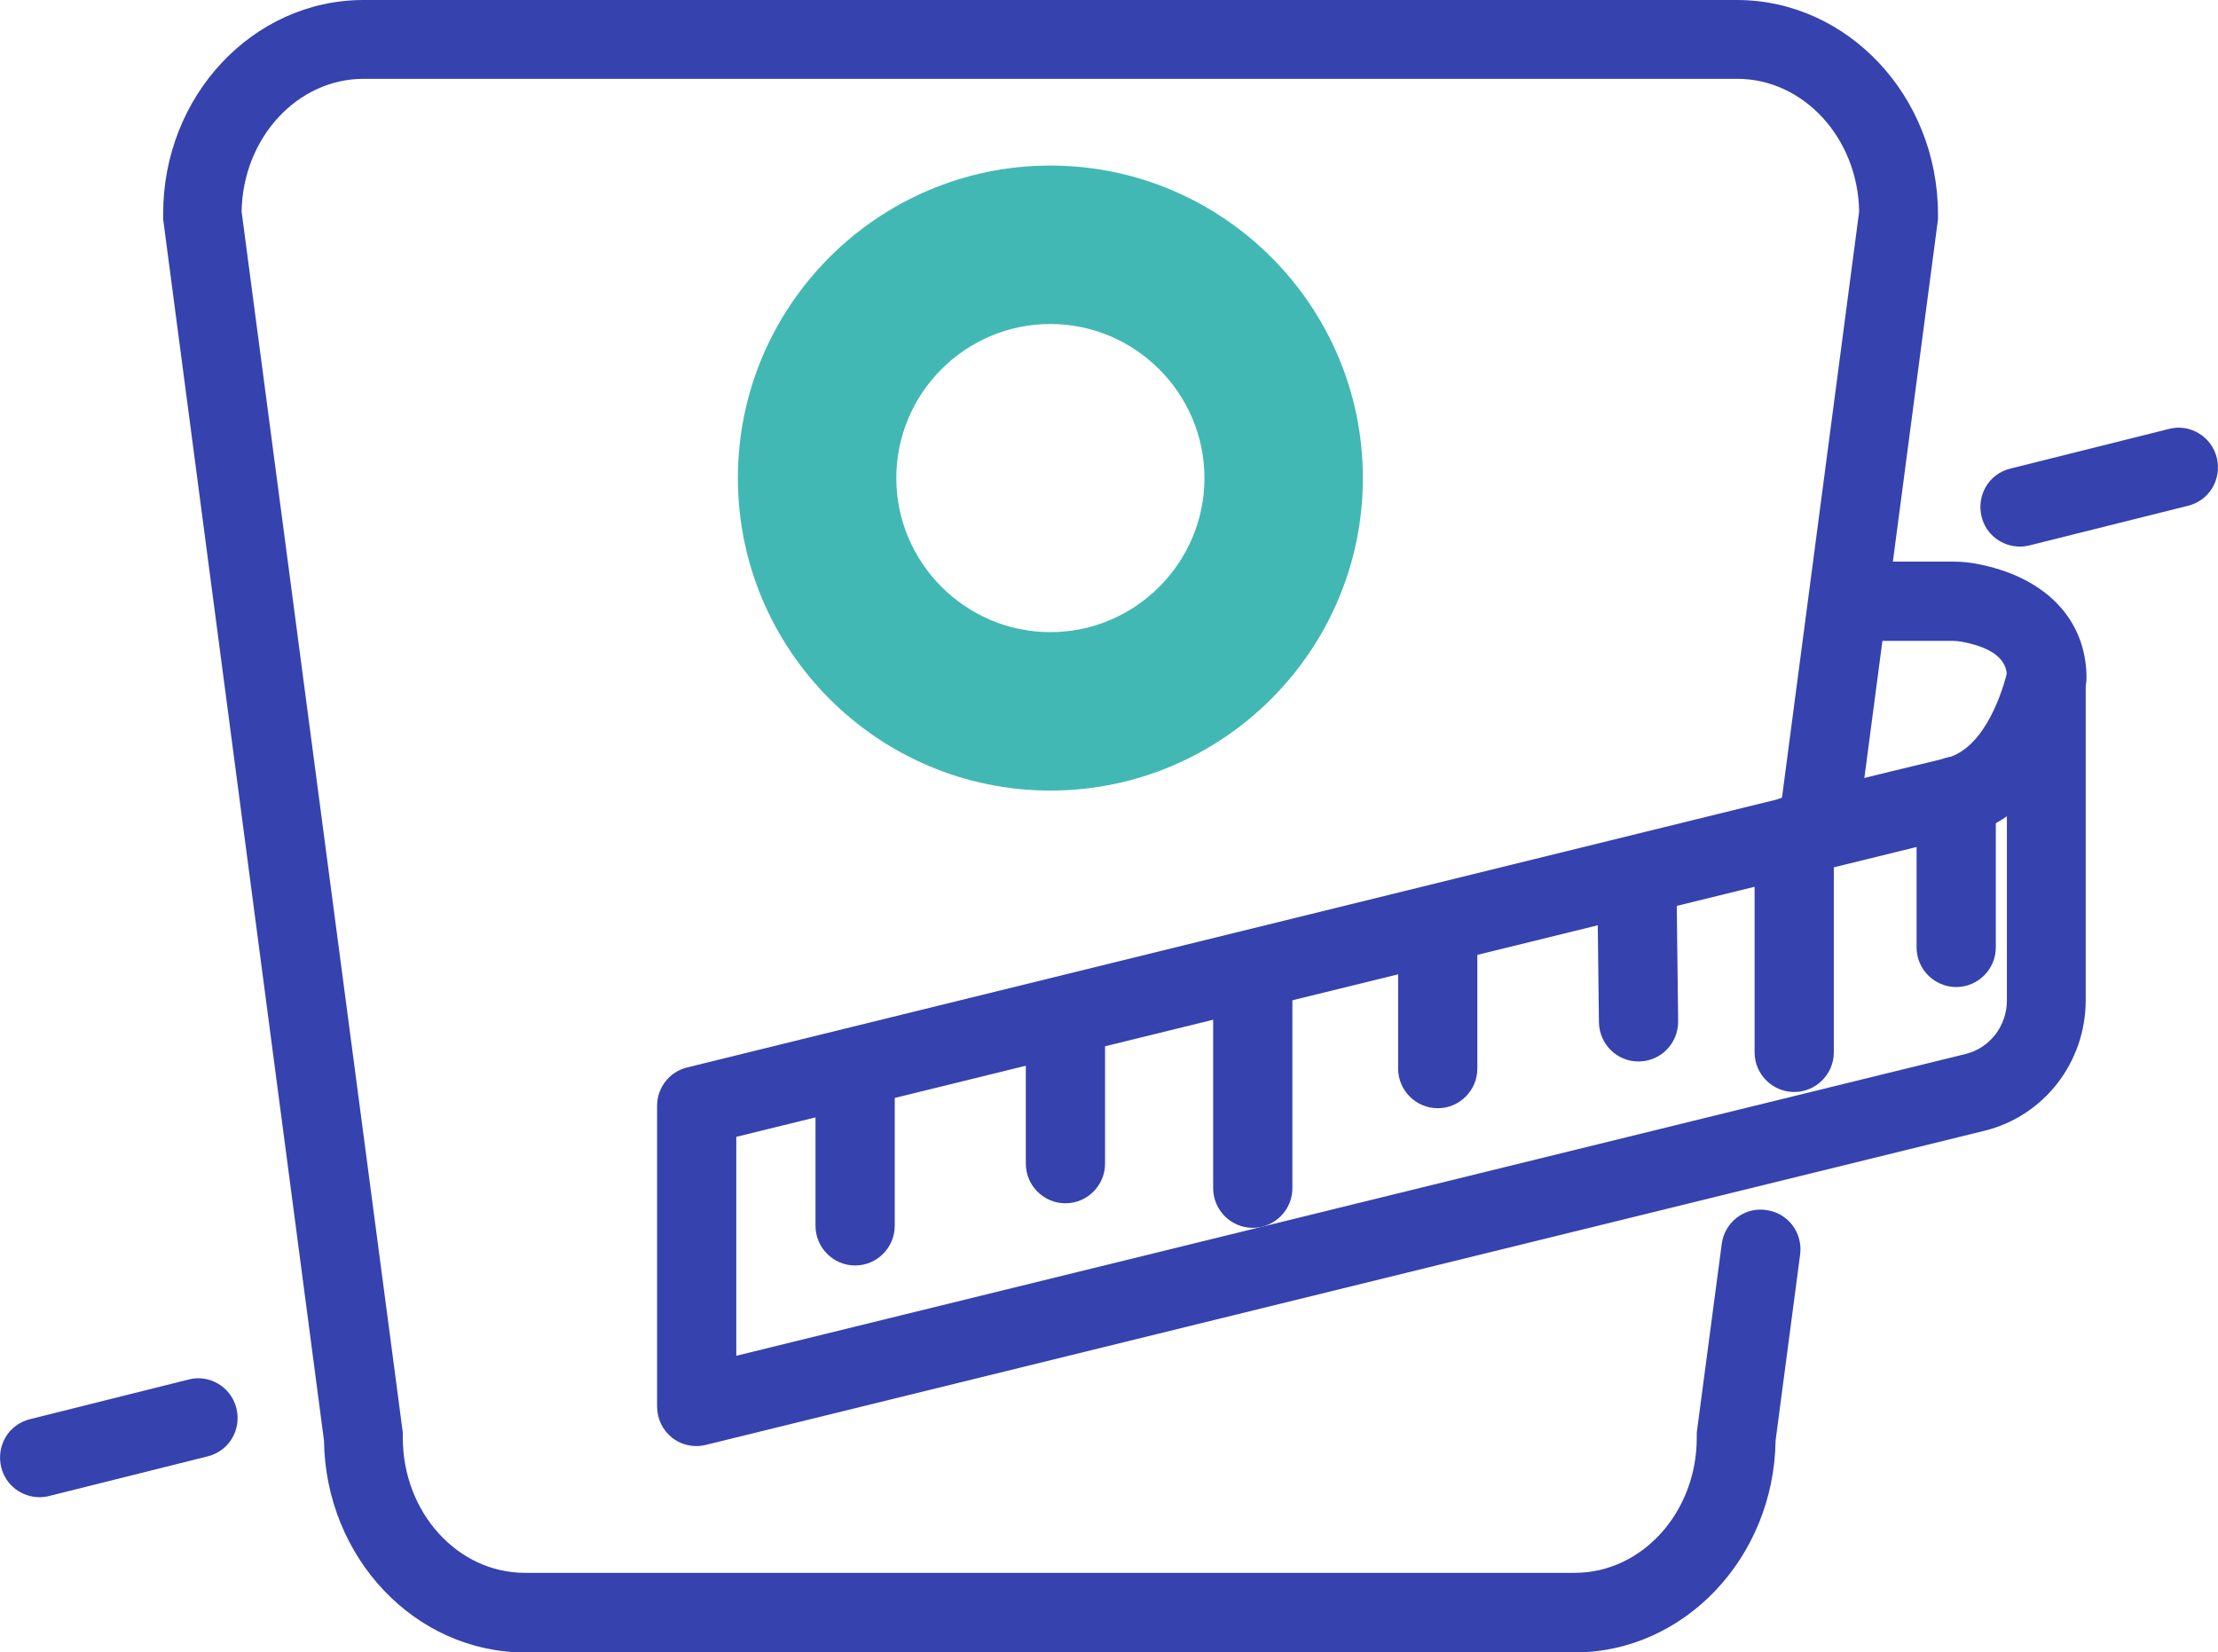
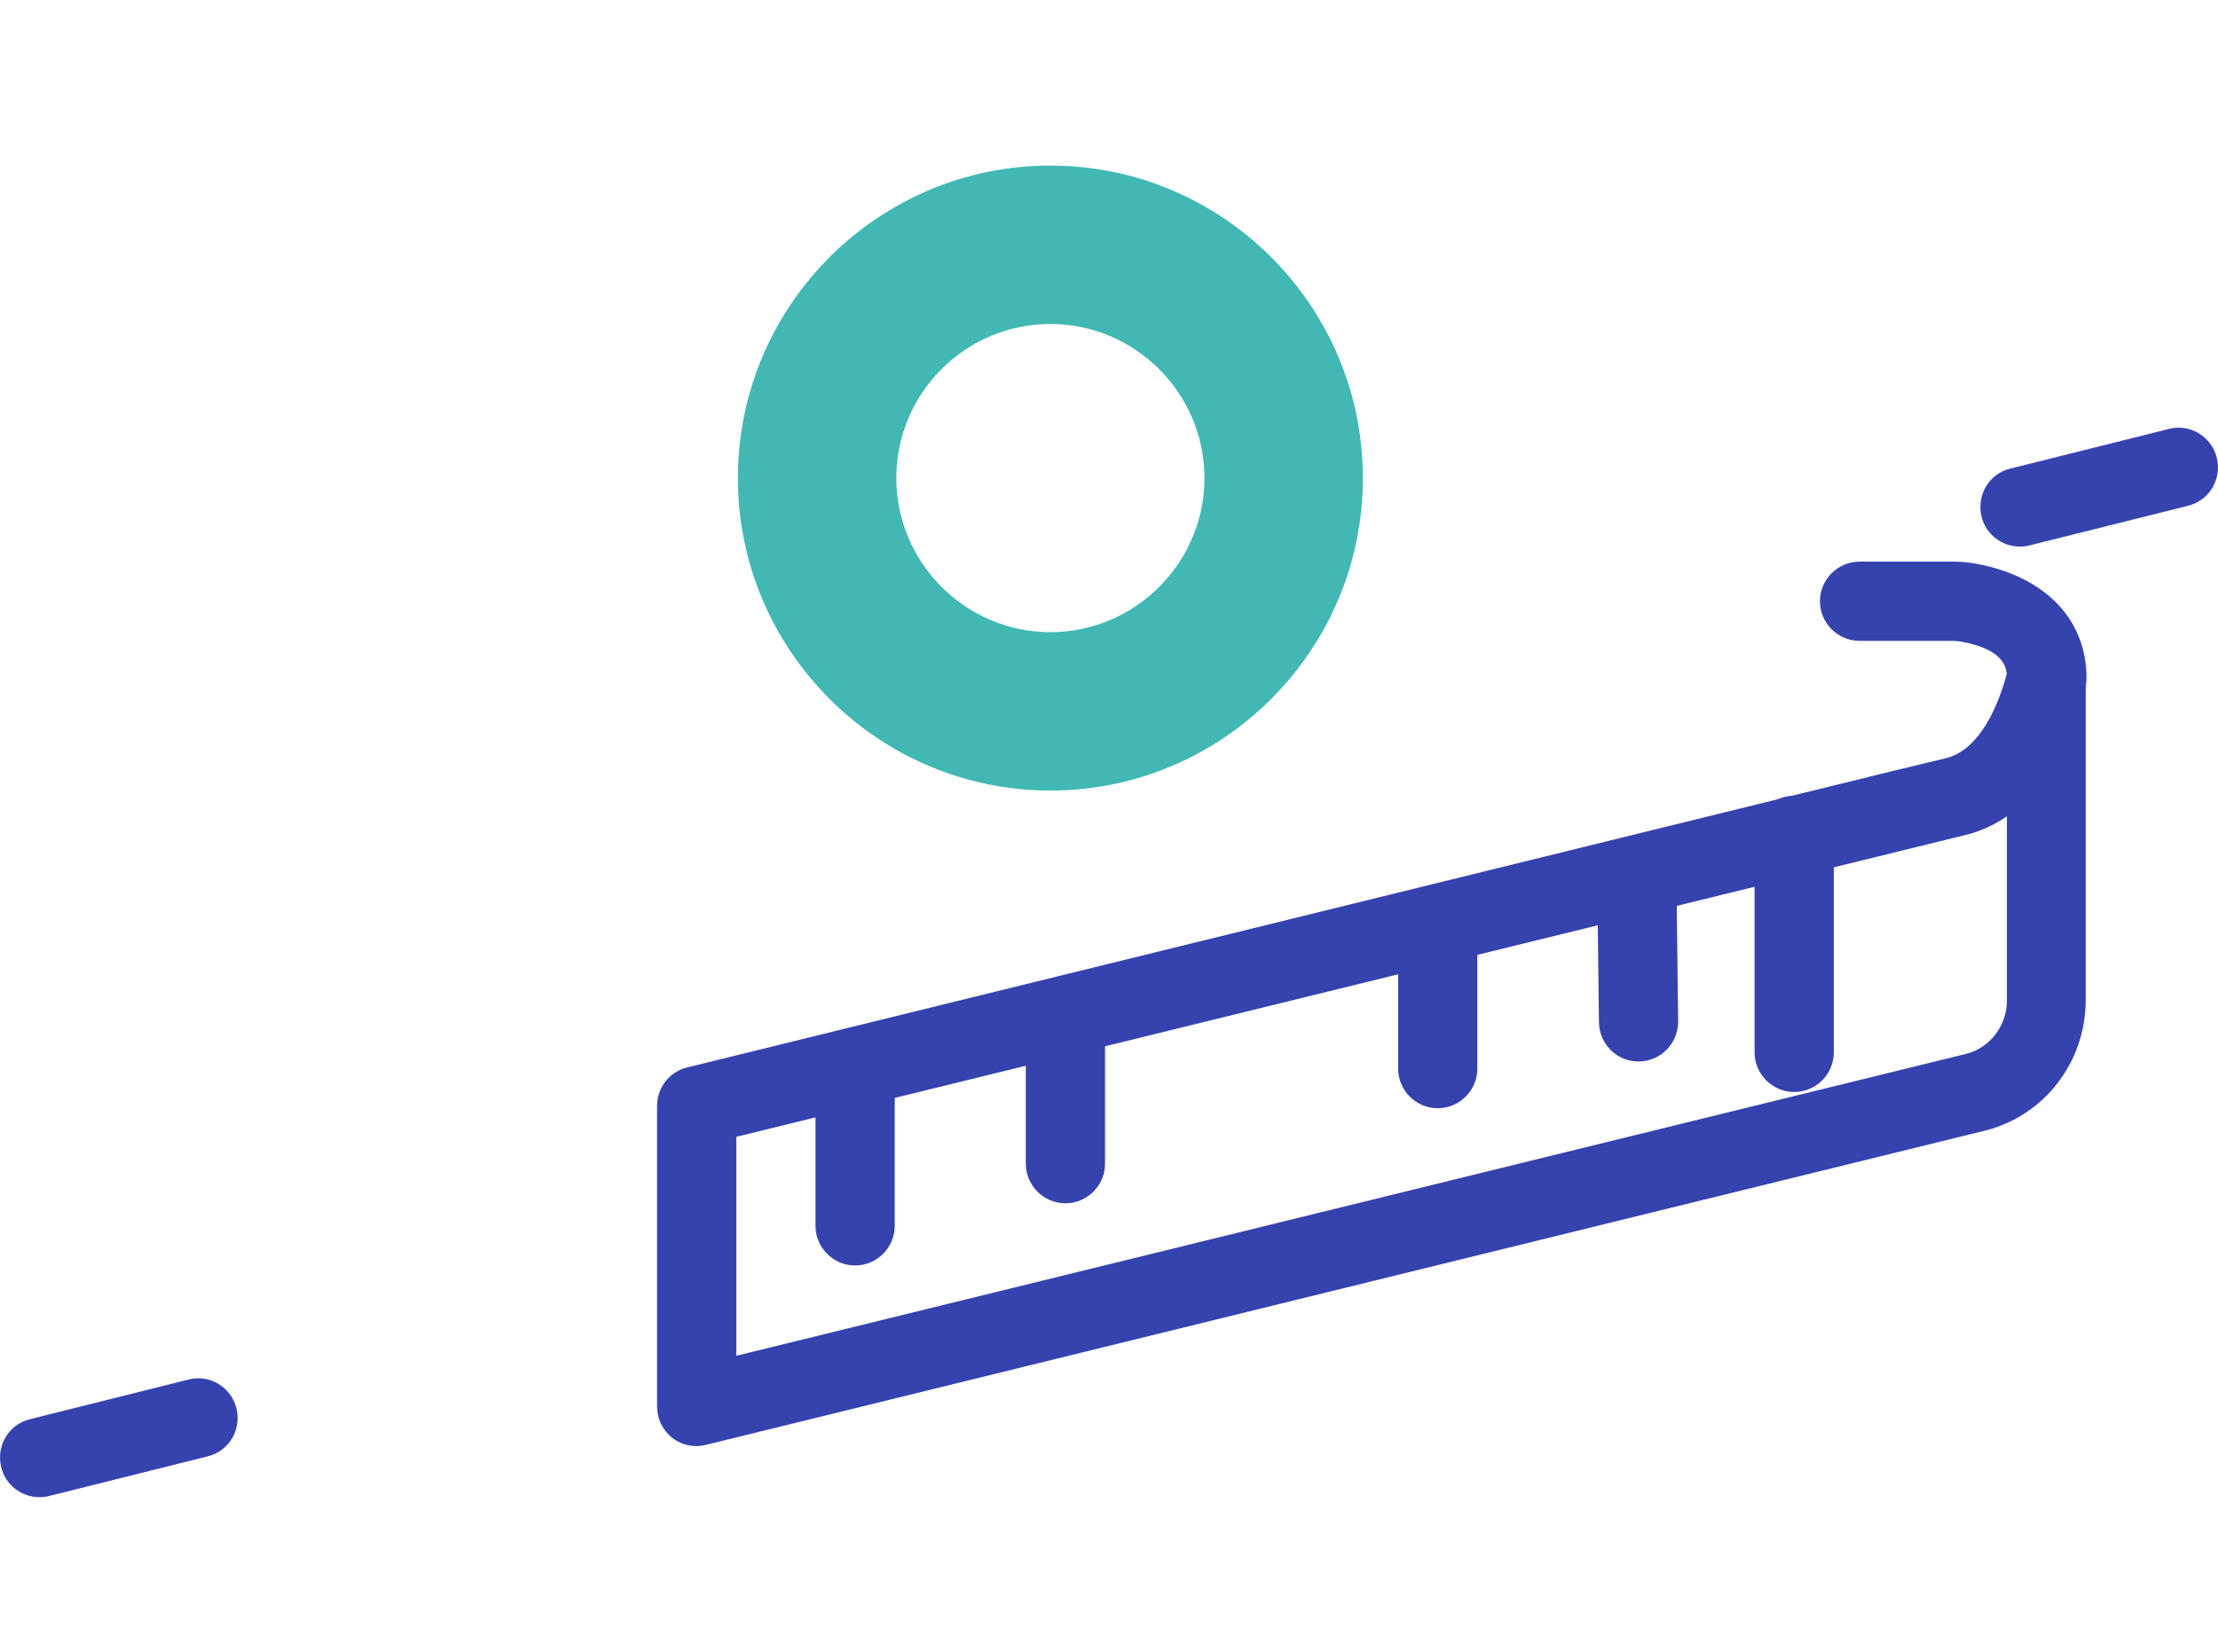
<svg xmlns="http://www.w3.org/2000/svg" id="a" viewBox="0 0 56 41.72">
  <defs>
    <style>.b{fill:#42b8b4;}.b,.c{stroke-width:0px;}.c{fill:#3642ae;}</style>
  </defs>
-   <path class="c" d="M39.77,41.72H13.26c-2.78,0-5.04-2.39-5.08-5.35L4.12,5.54s0-.09,0-.13C4.11,2.43,6.38,0,9.18,0h34.67c2.8,0,5.08,2.43,5.08,5.41,0,.04,0,.09,0,.13l-2.03,15.4c-.07.55-.57.93-1.12.86-.55-.07-.93-.57-.86-1.12l2.02-15.34c-.03-1.85-1.4-3.35-3.08-3.35H9.18c-1.68,0-3.05,1.5-3.08,3.35l4.07,30.83s0,.09,0,.13c0,1.88,1.38,3.41,3.08,3.41h26.51c1.7,0,3.08-1.53,3.08-3.41,0-.04,0-.09,0-.13l.63-4.76c.07-.55.57-.94,1.12-.86.55.07.93.57.86,1.12l-.62,4.7c-.04,2.95-2.3,5.35-5.08,5.35Z" />
  <path class="c" d="M51.67,18.12c-.55,0-1-.45-1-1,0-.2,0-.71-1.15-.92-.07-.01-.14-.02-.21-.02h-2.36c-.55,0-1-.45-1-1s.45-1,1-1h2.38c.2,0,.38.02.55.05,1.75.32,2.8,1.4,2.8,2.89,0,.55-.45,1-1,1Z" />
  <path class="c" d="M17.59,36.51c-.22,0-.44-.07-.62-.21-.24-.19-.38-.48-.38-.79v-7.59c0-.46.31-.86.76-.97l30.42-7.48s0,0,0,0l1.37-.33c1-.25,1.44-1.76,1.55-2.22.12-.49.59-.81,1.09-.76.5.06.88.49.88.99v8.1c0,1.57-1.05,2.93-2.56,3.3l-32.28,7.93c-.08.02-.16.03-.24.03ZM18.59,28.7v5.53l31.04-7.62c.61-.15,1.04-.71,1.04-1.35v-4.65c-.32.22-.67.38-1.04.47l-31.03,7.62Z" />
-   <path class="c" d="M49.39,24.92c-.55,0-1-.45-1-1v-3.82c0-.55.45-1,1-1s1,.45,1,1v3.82c0,.55-.45,1-1,1Z" />
  <path class="c" d="M41.37,26.8c-.55,0-.99-.44-1-.99l-.04-3.34c0-.55.43-1,.99-1.01h.01c.55,0,.99.44,1,.99l.04,3.34c0,.55-.43,1-.99,1.01h-.01Z" />
  <path class="c" d="M36.3,27.98c-.55,0-1-.45-1-1v-3.06c0-.55.45-1,1-1s1,.45,1,1v3.06c0,.55-.45,1-1,1Z" />
-   <path class="c" d="M31.63,31c-.55,0-1-.45-1-1v-5.08c0-.55.45-1,1-1s1,.45,1,1v5.08c0,.55-.45,1-1,1Z" />
  <path class="c" d="M26.9,30.38c-.55,0-1-.45-1-1v-3.11c0-.55.45-1,1-1s1,.45,1,1v3.11c0,.55-.45,1-1,1Z" />
  <path class="c" d="M21.59,31.95c-.55,0-1-.45-1-1v-3.45c0-.55.45-1,1-1s1,.45,1,1v3.45c0,.55-.45,1-1,1Z" />
  <path class="b" d="M26.52,19.96c-4.35,0-7.89-3.54-7.89-7.89s3.54-7.89,7.89-7.89,7.89,3.54,7.89,7.89-3.54,7.89-7.89,7.89ZM26.52,8.18c-2.15,0-3.89,1.75-3.89,3.89s1.75,3.89,3.89,3.89,3.89-1.75,3.89-3.89-1.75-3.89-3.89-3.89Z" />
  <path class="c" d="M45.3,27.57c-.55,0-1-.45-1-1v-5.48c0-.55.45-1,1-1s1,.45,1,1v5.48c0,.55-.45,1-1,1Z" />
  <path class="c" d="M1,37.8c-.45,0-.86-.3-.97-.76-.13-.54.19-1.08.73-1.21l4-1c.53-.14,1.08.19,1.21.73.13.54-.19,1.08-.73,1.21l-4,1c-.08.02-.16.03-.24.03Z" />
  <path class="c" d="M51,13.8c-.45,0-.86-.3-.97-.76-.13-.54.19-1.08.73-1.21l4-1c.53-.14,1.08.19,1.21.73.13.54-.19,1.08-.73,1.21l-4,1c-.08.02-.16.03-.24.03Z" />
</svg>